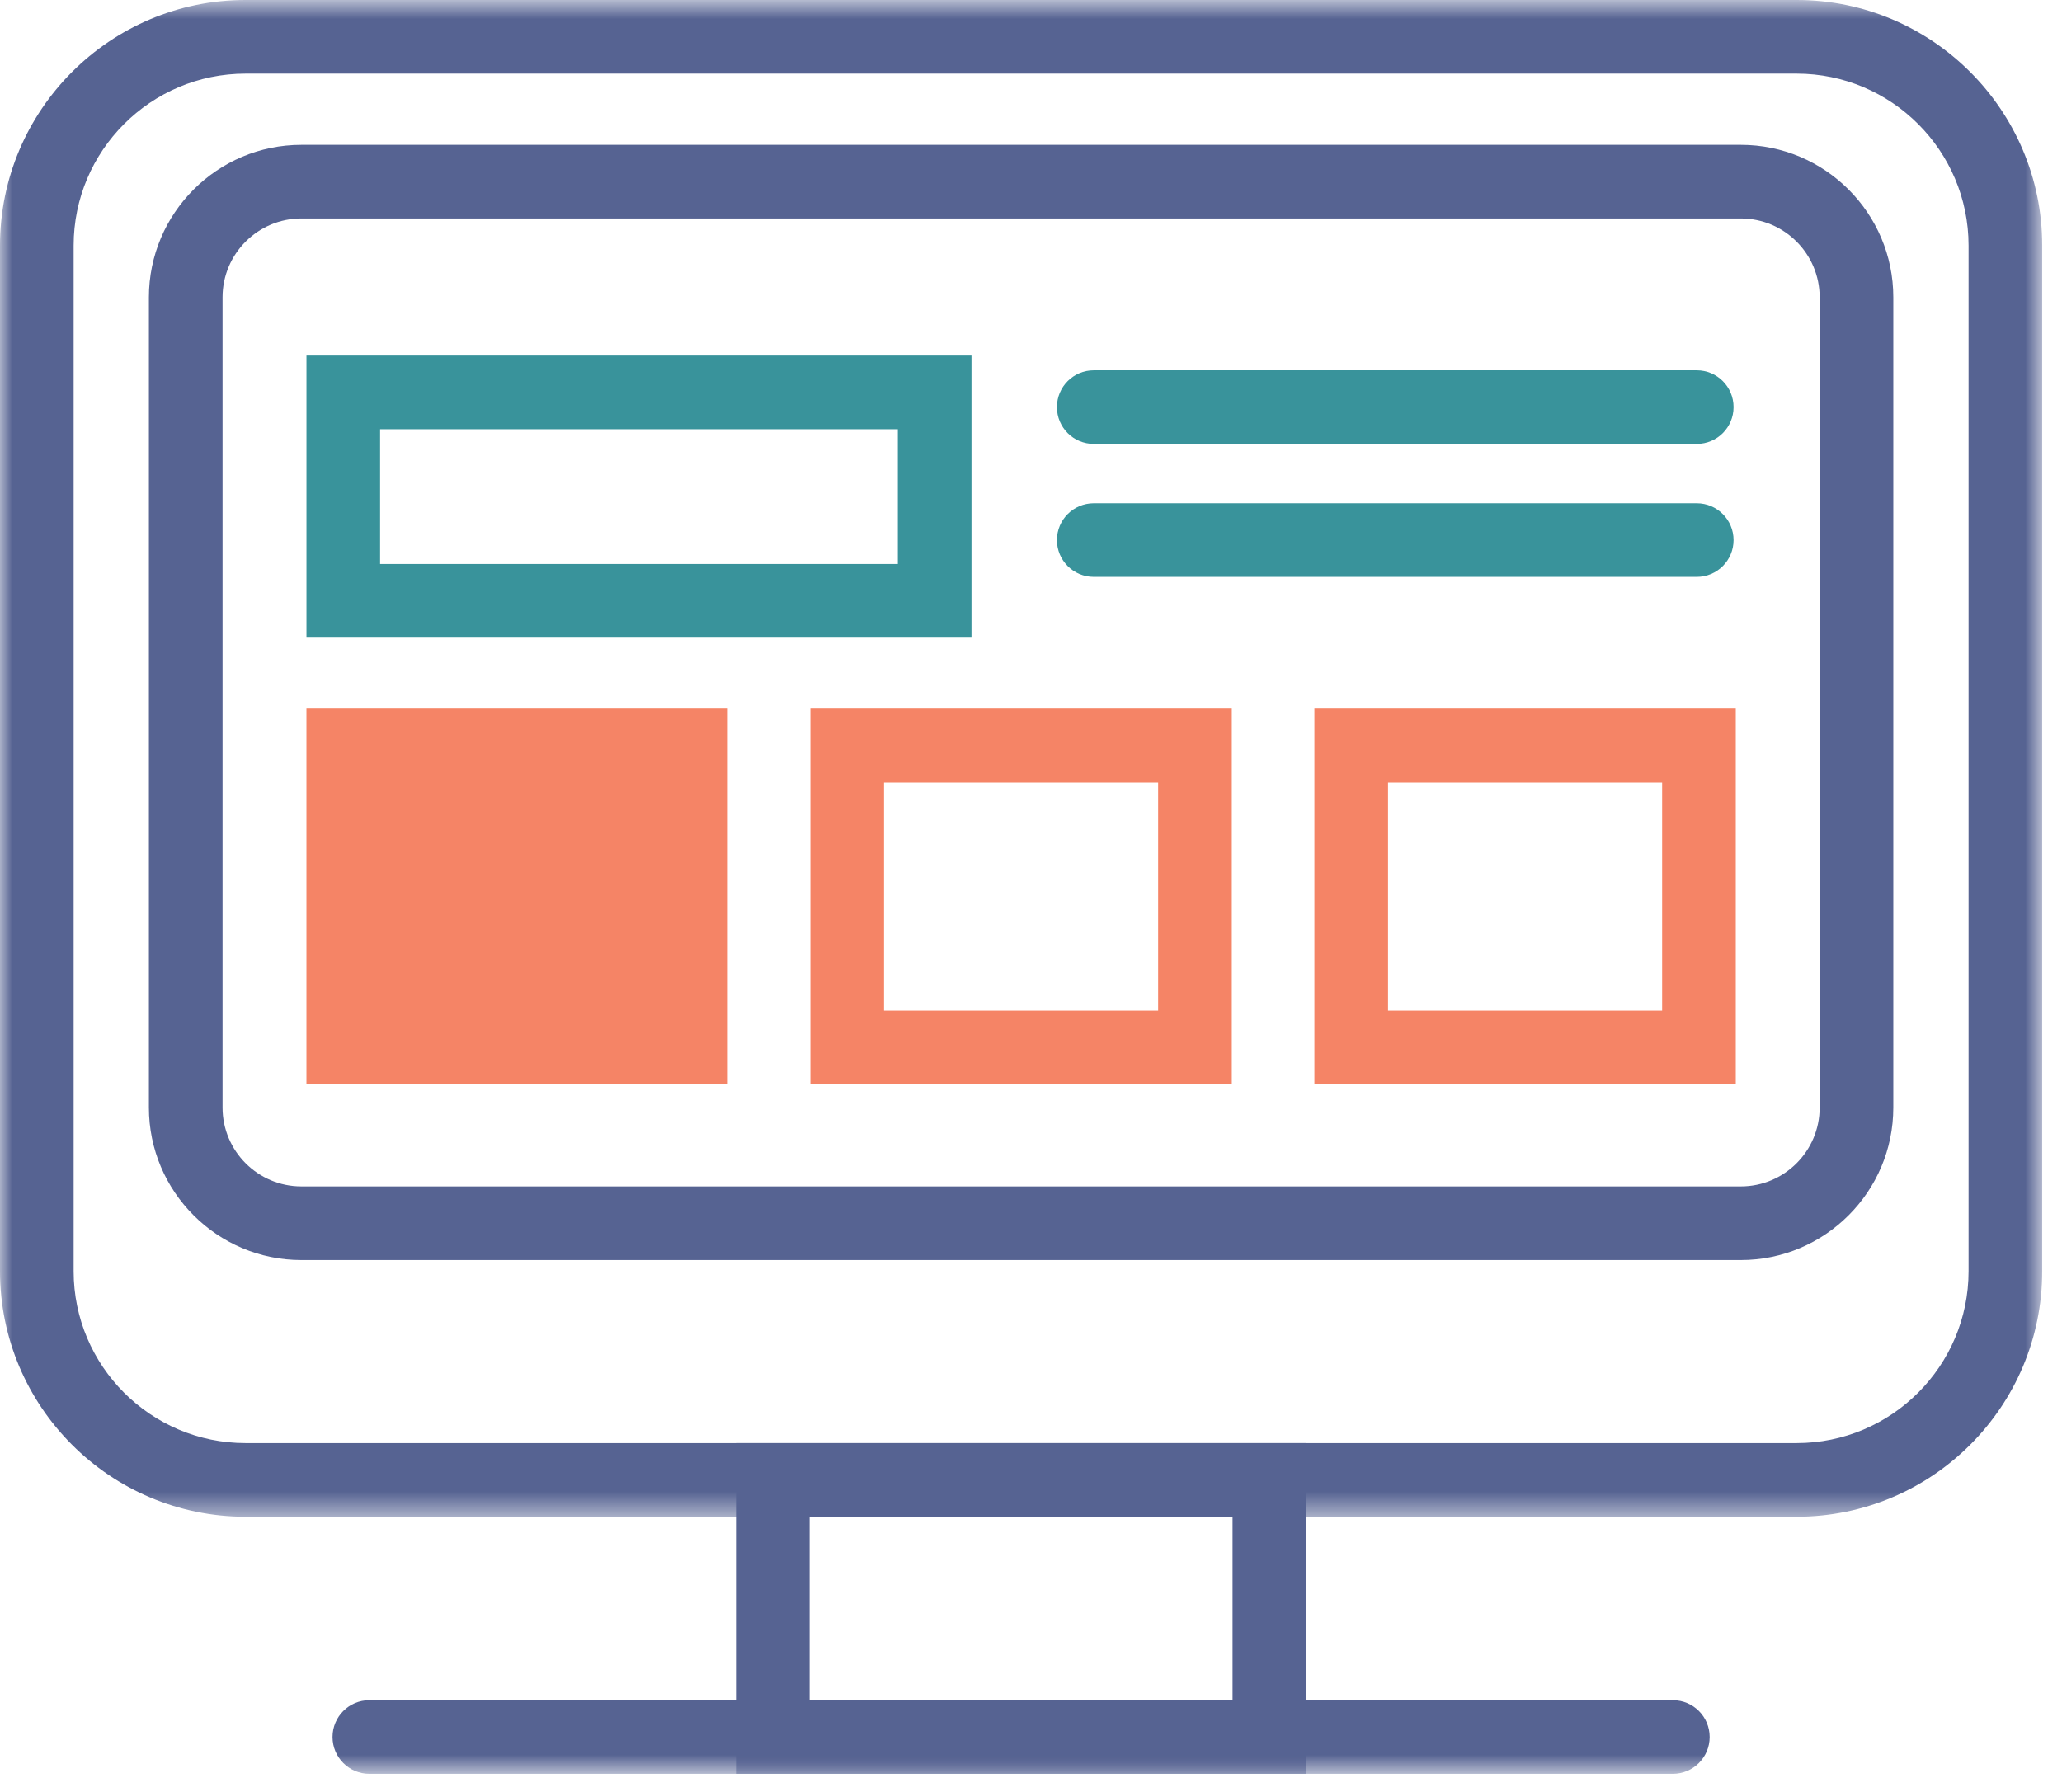
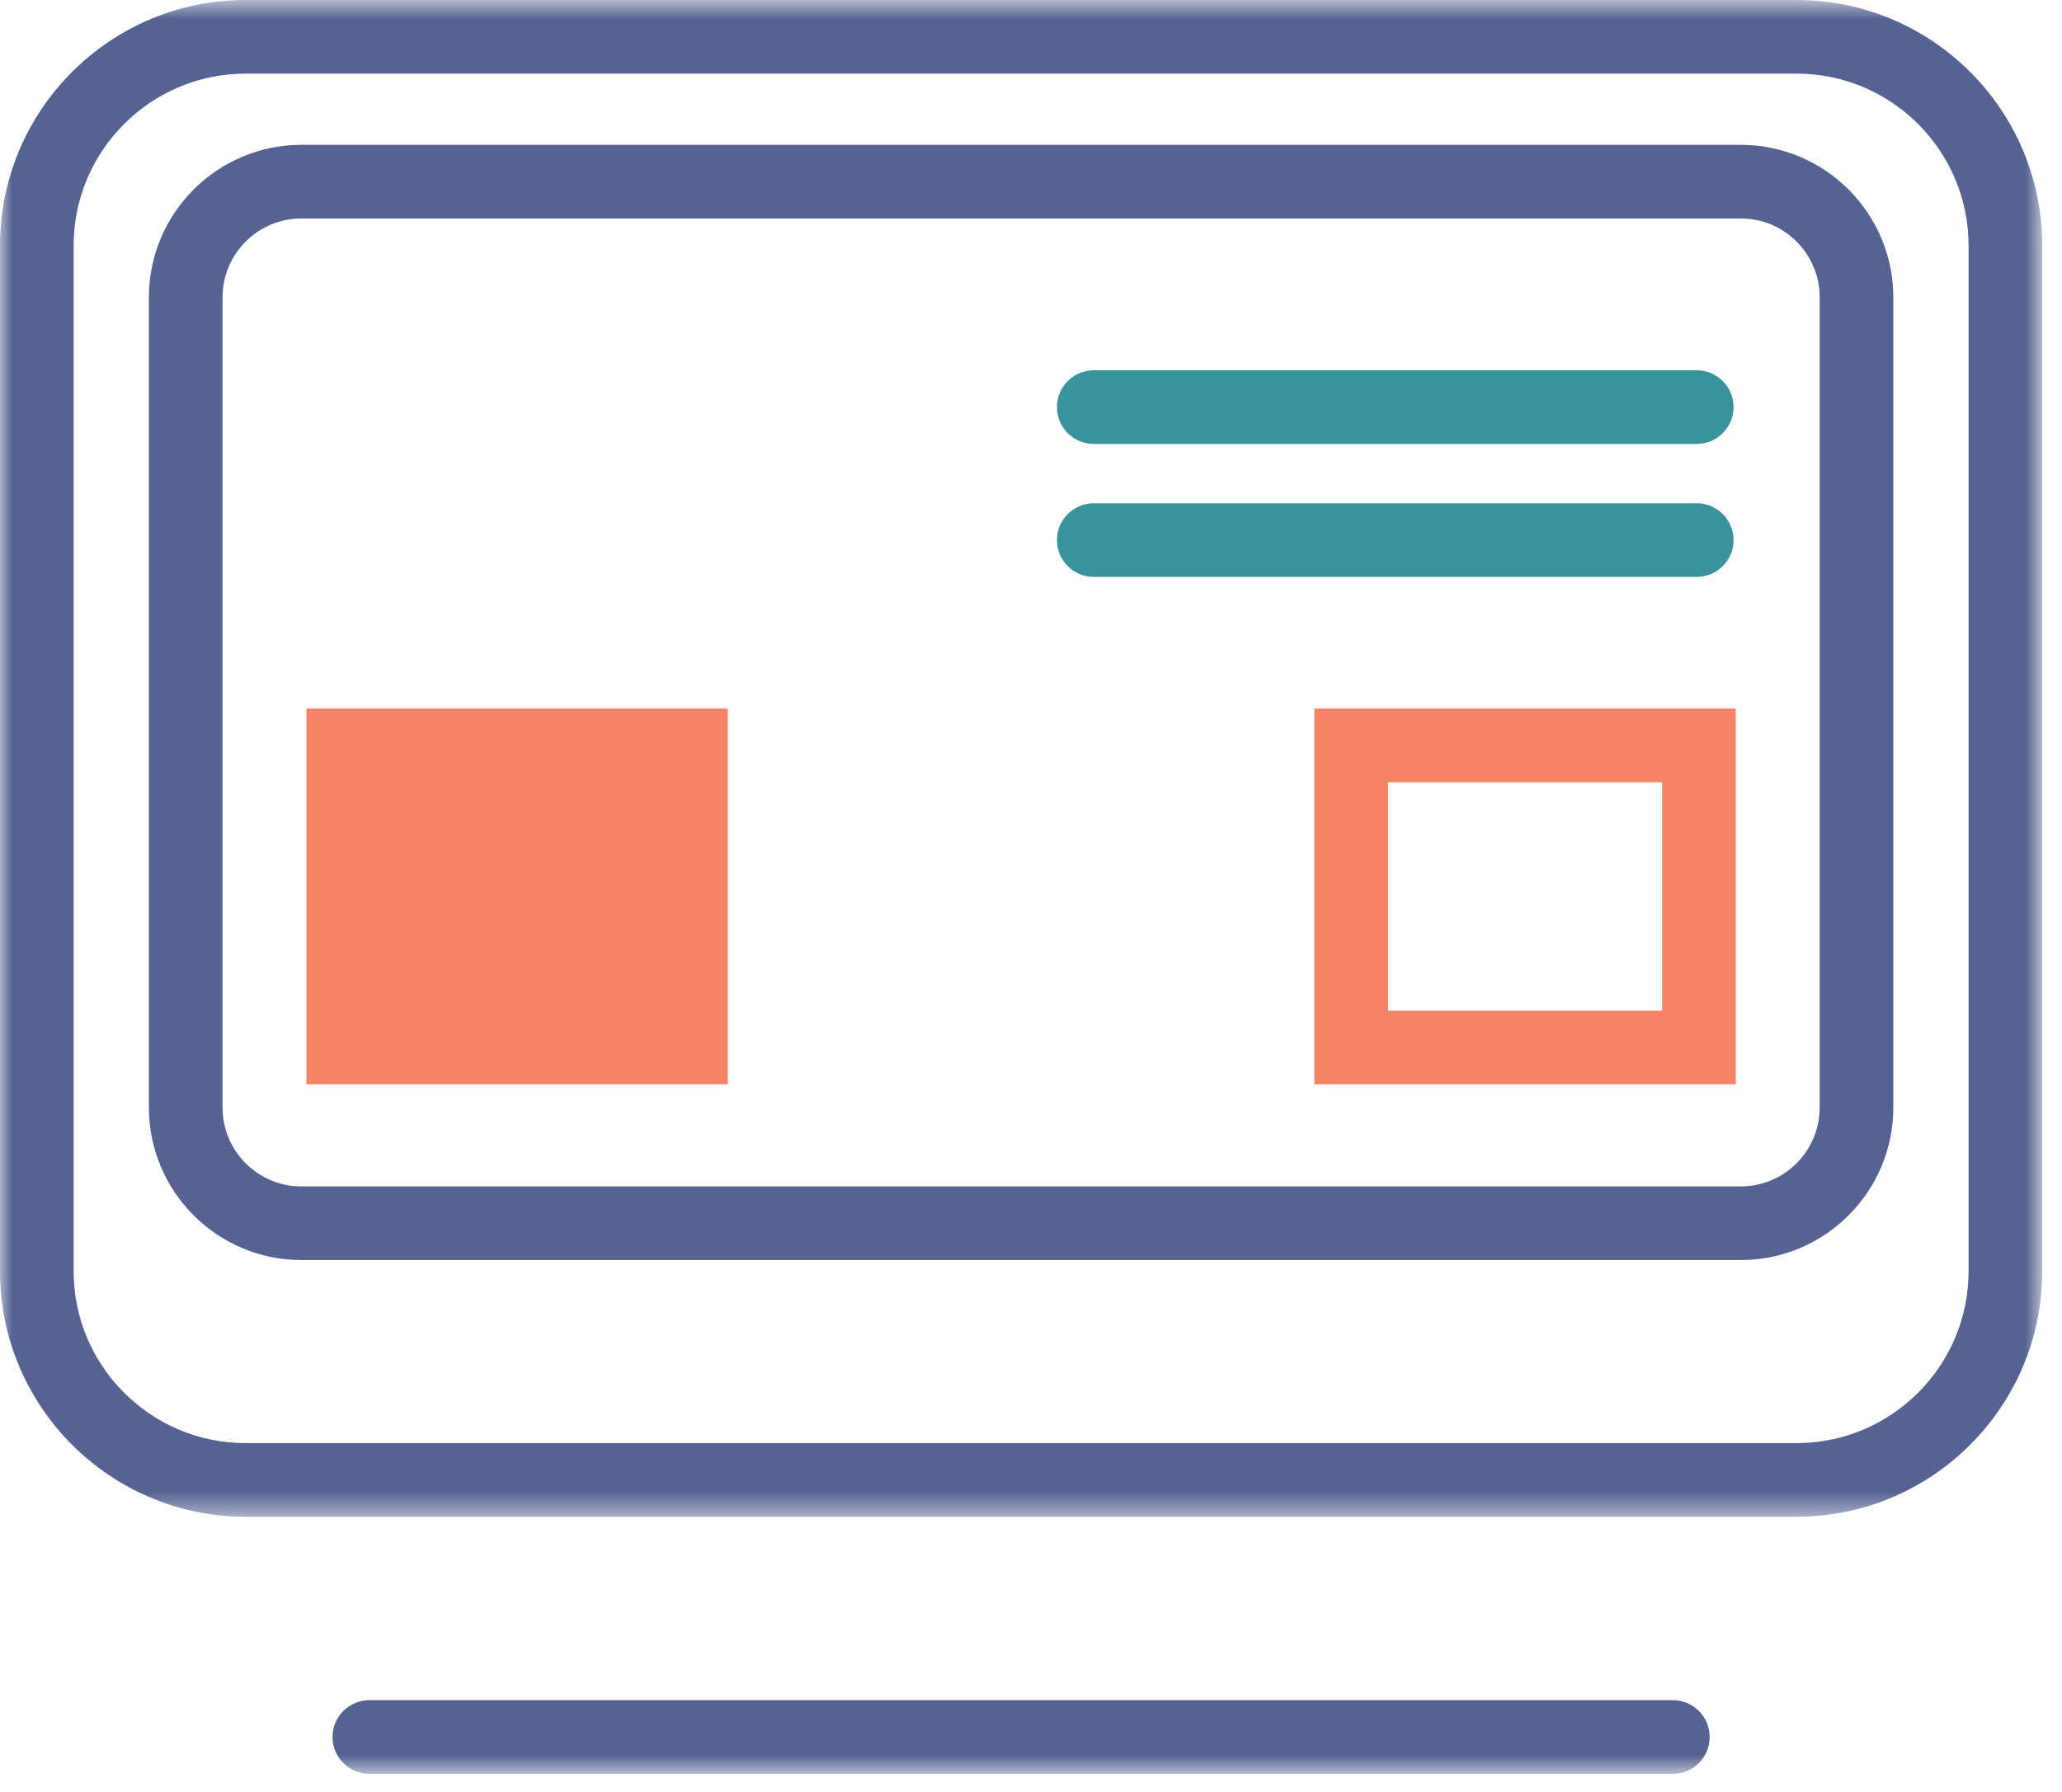
<svg xmlns="http://www.w3.org/2000/svg" xmlns:xlink="http://www.w3.org/1999/xlink" width="84px" height="73px" viewBox="0 0 84 73" version="1.1">
  <title>Icon/UXDesign</title>
  <desc>Created with Sketch.</desc>
  <defs>
    <polygon id="path-1" points="0 0.728 83.194 0.728 83.194 62.524 0 62.524" />
    <polygon id="path-3" points="0 73.272 83.194 73.272 83.194 1 0 1" />
  </defs>
  <g id="CX2" stroke="none" stroke-width="1" fill="none" fill-rule="evenodd">
    <g id="CX2-Mobile-1" transform="translate(-22, -2561)">
      <g id="SEC-3" transform="translate(-3, 2271)">
        <g id="Cap-1" transform="translate(25, 289)">
          <g id="Icon/UXDesign">
            <g id="Page-1">
              <g id="Group-3" transform="translate(0, 0.273)">
                <mask id="mask-2" fill="white">
                  <use xlink:href="#path-1" />
                </mask>
                <g id="Clip-2" />
                <path d="M10.004,3.727 C6.142,3.727 3,6.87 3,10.732 L3,52.52 C3,56.382 6.142,59.524 10.004,59.524 L73.19,59.524 C77.052,59.524 80.194,56.382 80.194,52.52 L80.194,10.732 C80.194,6.87 77.052,3.727 73.19,3.727 L10.004,3.727 Z M73.19,62.524 L10.004,62.524 C4.488,62.524 -0,58.037 -0,52.52 L-0,10.732 C-0,5.215 4.488,0.727 10.004,0.727 L73.19,0.727 C78.706,0.727 83.194,5.215 83.194,10.732 L83.194,52.52 C83.194,58.037 78.706,62.524 73.19,62.524 Z" id="Fill-1" fill="#566392" mask="url(#mask-2)" />
              </g>
              <path d="M12.278,9.901 C10.507,9.901 9.066,11.341 9.066,13.113 L9.066,46.127 C9.066,47.898 10.507,49.339 12.278,49.339 L70.916,49.339 C72.687,49.339 74.128,47.898 74.128,46.127 L74.128,13.113 C74.128,11.341 72.687,9.901 70.916,9.901 L12.278,9.901 Z M70.916,52.339 L12.278,52.339 C8.853,52.339 6.066,49.551 6.066,46.127 L6.066,13.113 C6.066,9.688 8.853,6.901 12.278,6.901 L70.916,6.901 C74.341,6.901 77.128,9.688 77.128,13.113 L77.128,46.127 C77.128,49.551 74.341,52.339 70.916,52.339 Z" id="Fill-4" fill="#566392" />
              <mask id="mask-4" fill="white">
                <use xlink:href="#path-3" />
              </mask>
              <g id="Clip-7" />
-               <path d="M32.982,70.272 L50.211,70.272 L50.211,62.797 L32.982,62.797 L32.982,70.272 Z M29.982,73.272 L53.211,73.272 L53.211,59.797 L29.982,59.797 L29.982,73.272 Z" id="Fill-6" fill="#566392" mask="url(#mask-4)" />
              <path d="M68.147,73.272 L15.046,73.272 C14.217,73.272 13.546,72.6 13.546,71.772 C13.546,70.944 14.217,70.272 15.046,70.272 L68.147,70.272 C68.977,70.272 69.647,70.944 69.647,71.772 C69.647,72.6 68.977,73.272 68.147,73.272" id="Fill-8" fill="#566392" mask="url(#mask-4)" />
-               <path d="M12.484,26.98 L39.576,26.98 L39.576,15.486 L12.484,15.486 L12.484,26.98 Z M15.484,23.98 L36.576,23.98 L36.576,18.488 L15.484,18.488 L15.484,23.98 Z" id="Fill-9" fill="#39939B" mask="url(#mask-4)" />
              <polygon id="Fill-10" fill="#F58466" mask="url(#mask-4)" points="12.483 45.179 29.649 45.179 29.649 29.869 12.483 29.869" />
-               <path d="M33.014,45.179 L50.18,45.179 L50.18,29.869 L33.014,29.869 L33.014,45.179 Z M36.014,42.179 L47.18,42.179 L47.18,32.87 L36.014,32.87 L36.014,42.179 Z" id="Fill-11" fill="#F58466" mask="url(#mask-4)" />
              <path d="M53.545,45.179 L70.711,45.179 L70.711,29.869 L53.545,29.869 L53.545,45.179 Z M56.545,42.179 L67.711,42.179 L67.711,32.87 L56.545,32.87 L56.545,42.179 Z" id="Fill-12" fill="#F58466" mask="url(#mask-4)" />
              <path d="M69.121,19.087 L44.557,19.087 C43.728,19.087 43.057,18.416 43.057,17.587 C43.057,16.759 43.728,16.087 44.557,16.087 L69.121,16.087 C69.95,16.087 70.621,16.759 70.621,17.587 C70.621,18.416 69.95,19.087 69.121,19.087" id="Fill-13" fill="#39939B" mask="url(#mask-4)" />
              <path d="M69.121,24.505 L44.557,24.505 C43.728,24.505 43.057,23.833 43.057,23.005 C43.057,22.177 43.728,21.505 44.557,21.505 L69.121,21.505 C69.95,21.505 70.621,22.177 70.621,23.005 C70.621,23.833 69.95,24.505 69.121,24.505" id="Fill-14" fill="#39939B" mask="url(#mask-4)" />
            </g>
          </g>
        </g>
      </g>
    </g>
  </g>
</svg>